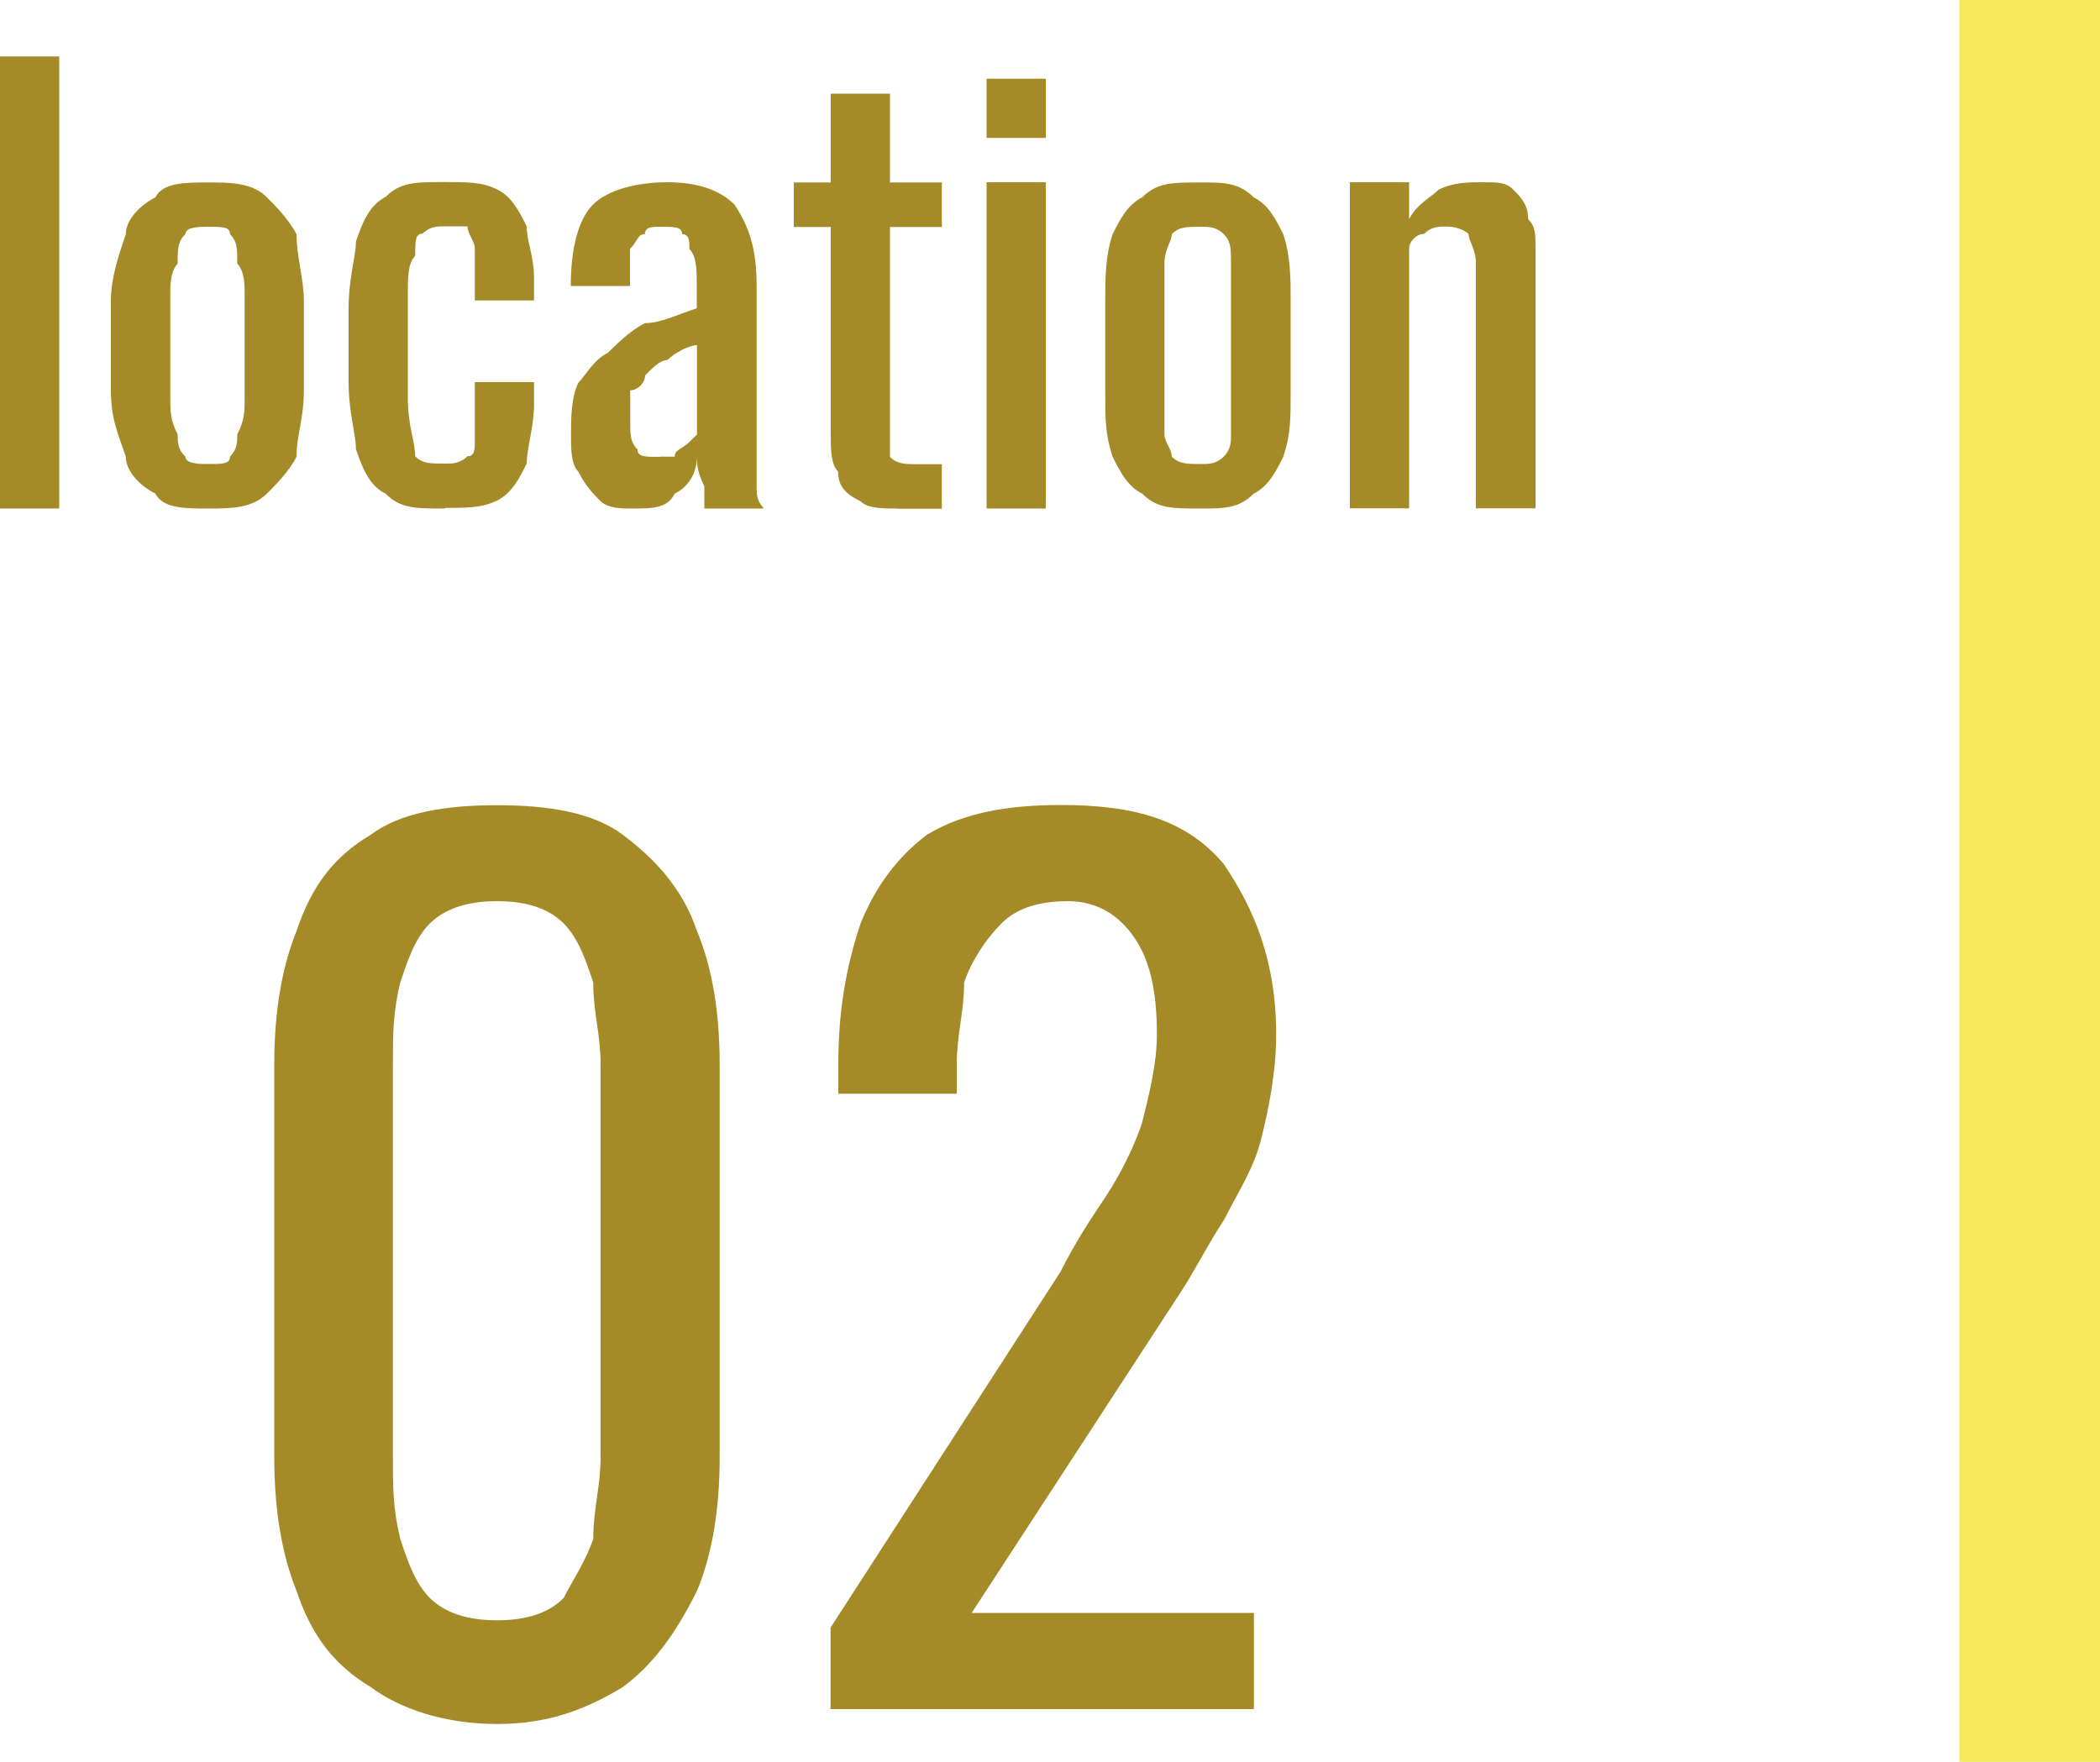
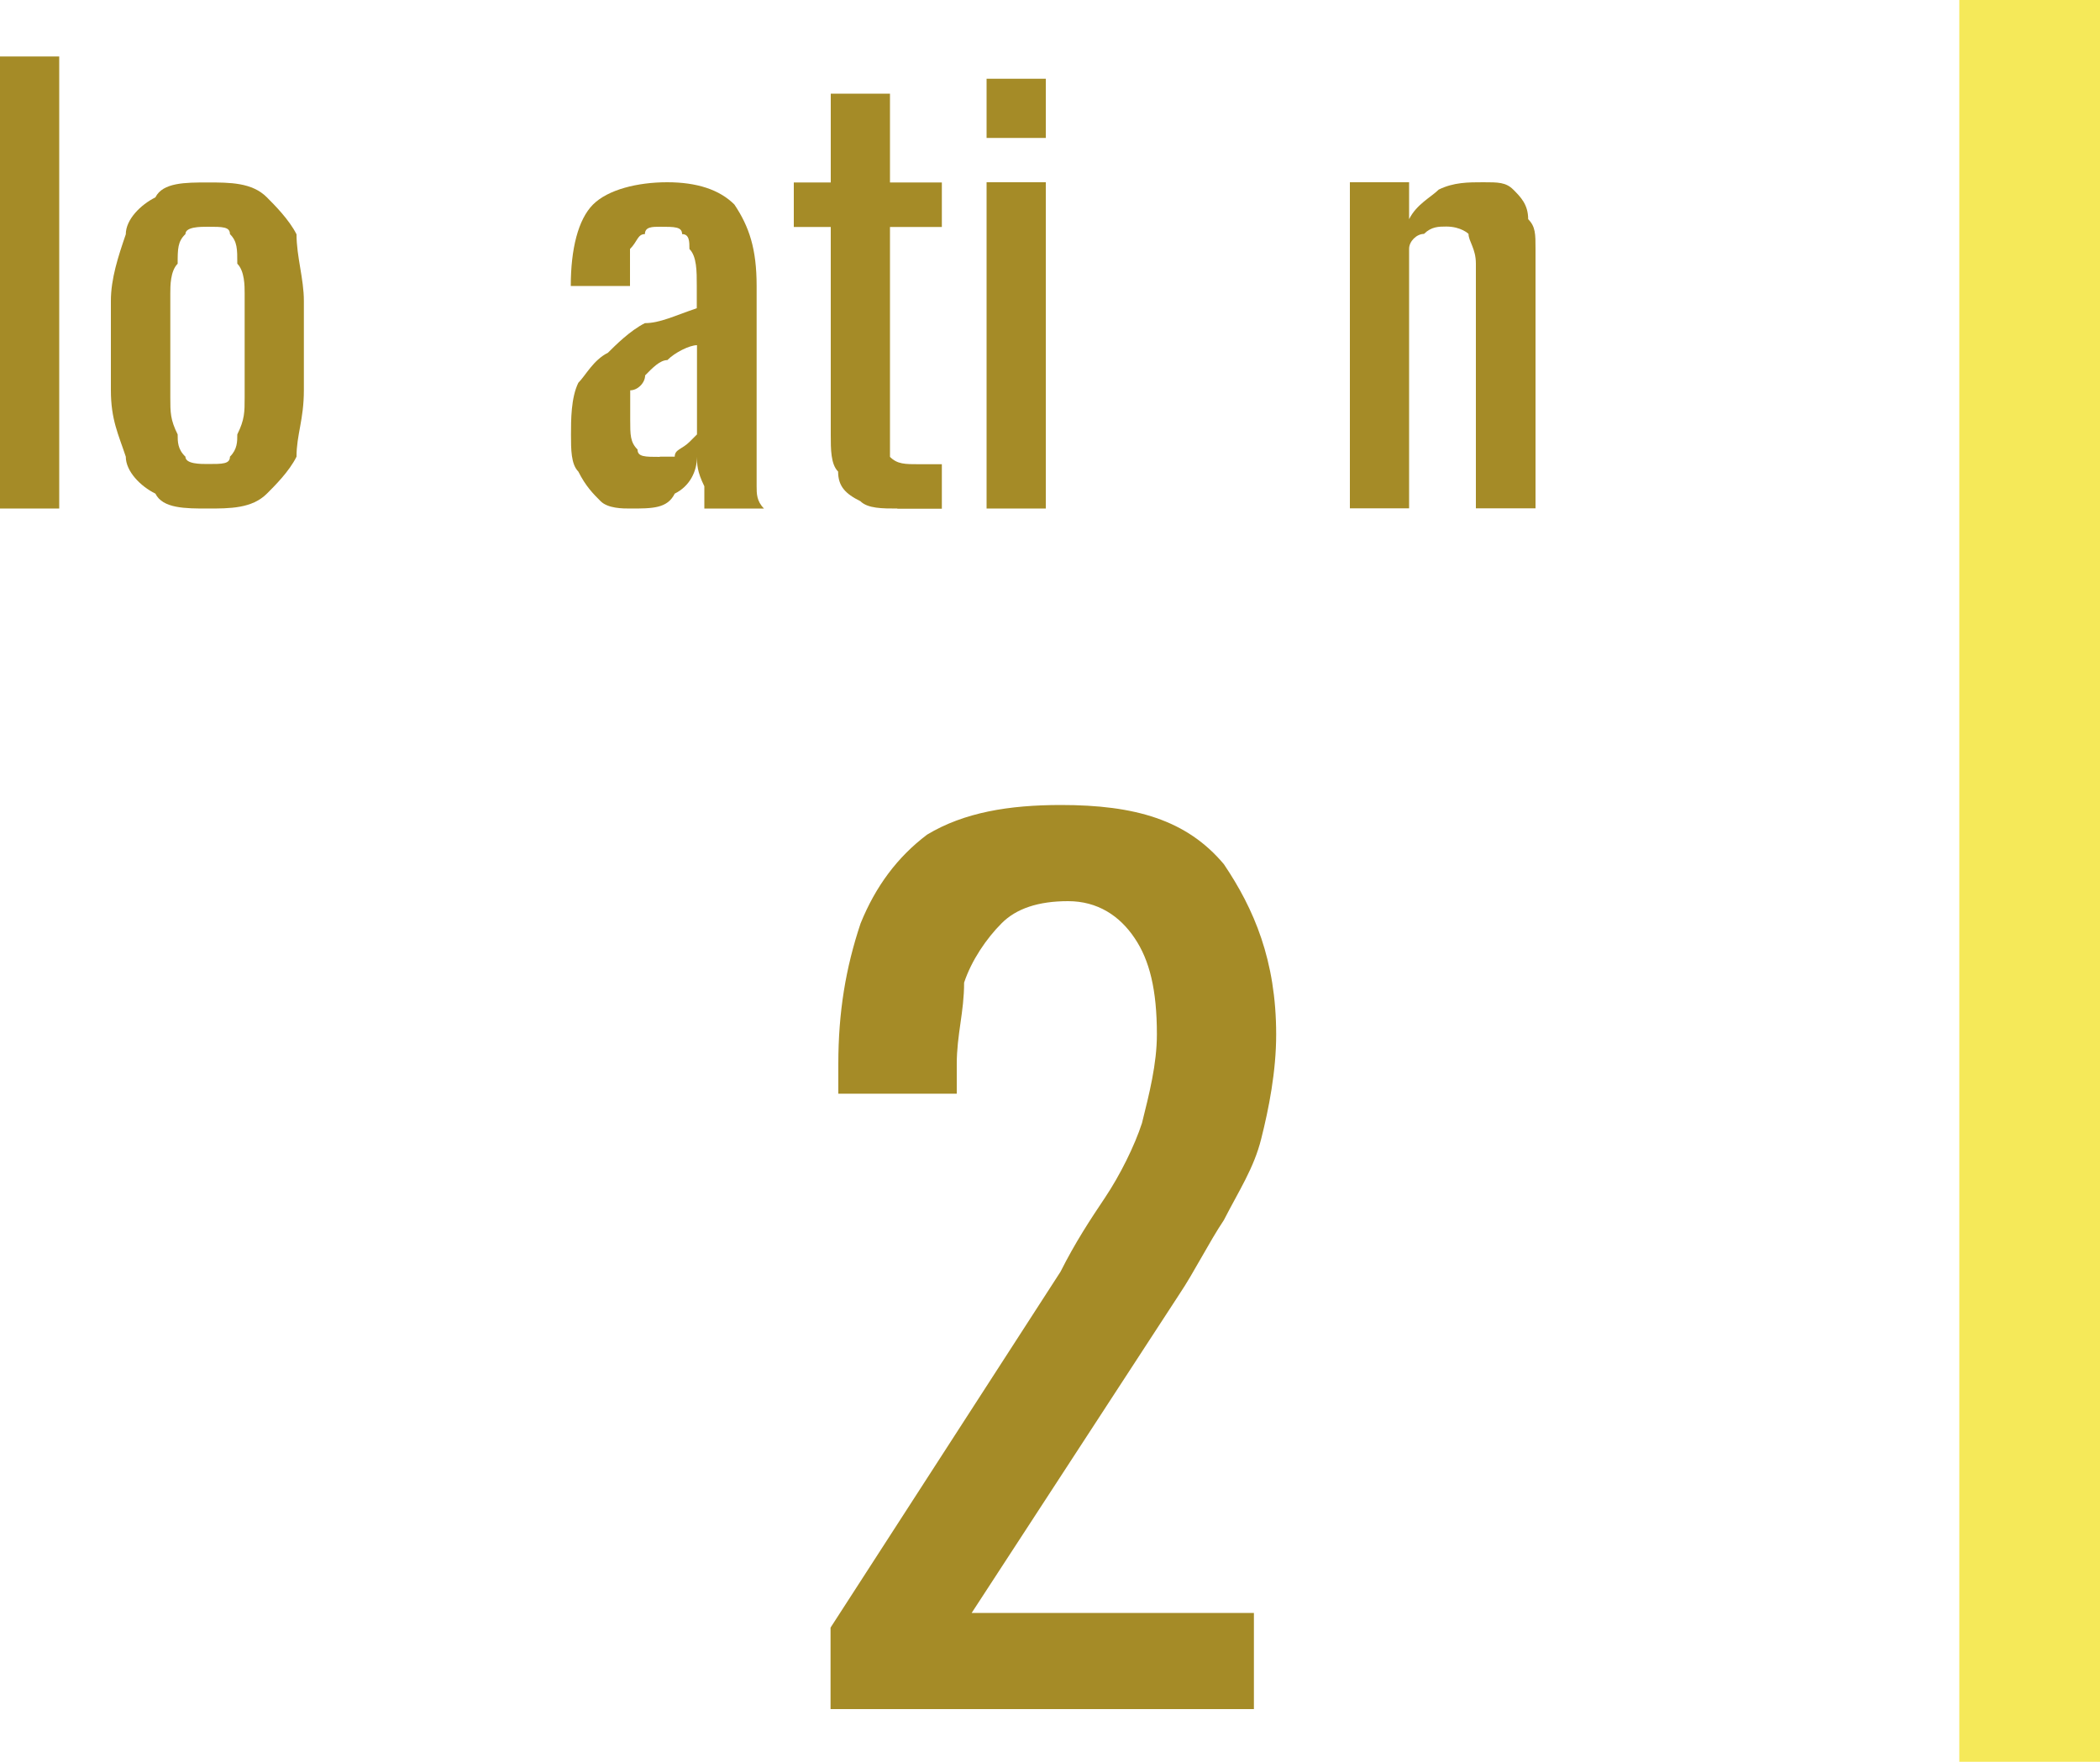
<svg xmlns="http://www.w3.org/2000/svg" id="_レイヤー_2" data-name="レイヤー_2" viewBox="0 0 100 83.91">
  <defs>
    <style>
      .cls-1 {
        fill: #a58b27;
      }

      .cls-2 {
        fill: #f5e959;
      }
    </style>
  </defs>
  <g id="_レイヤー_12" data-name="レイヤー_12">
    <g>
      <rect class="cls-2" x="93.3" width="6.7" height="83.91" />
      <rect class="cls-1" y="2.69" width="2.82" height="21.53" />
      <path class="cls-1" d="M9.89,22.1c.71,0,1.06,0,1.06-.35.35-.35.35-.71.35-1.06.35-.71.35-1.06.35-1.76v-4.96c0-.35,0-1.06-.35-1.41,0-.71,0-1.06-.35-1.41,0-.35-.35-.35-1.06-.35-.35,0-1.06,0-1.06.35-.37.35-.37.71-.37,1.41-.35.35-.35,1.06-.35,1.41v4.96c0,.71,0,1.06.35,1.76,0,.35,0,.71.37,1.06,0,.35.71.35,1.06.35ZM9.89,24.22c-1.06,0-2.14,0-2.49-.71-.71-.35-1.41-1.06-1.41-1.76-.35-1.06-.71-1.76-.71-3.17v-4.25c0-1.06.35-2.12.71-3.17,0-.71.71-1.41,1.41-1.76.35-.71,1.43-.71,2.49-.71s2.12,0,2.82.71c.35.35,1.06,1.06,1.41,1.76,0,1.06.35,2.12.35,3.17v4.25c0,1.41-.35,2.12-.35,3.17-.35.71-1.06,1.41-1.41,1.76-.71.71-1.76.71-2.82.71Z" />
-       <path class="cls-1" d="M21.2,24.22c-1.43,0-2.14,0-2.84-.71-.71-.35-1.06-1.06-1.41-2.12,0-.71-.35-1.76-.35-3.17v-3.55c0-1.41.35-2.47.35-3.17.35-1.06.71-1.76,1.41-2.12.71-.71,1.41-.71,2.84-.71,1.06,0,1.76,0,2.47.35.71.35,1.06,1.06,1.41,1.76,0,.71.35,1.41.35,2.47v1.06h-2.82v-2.47c0-.35-.35-.71-.35-1.06h-1.06c-.37,0-.73,0-1.08.35-.35,0-.35.35-.35,1.06-.35.35-.35,1.06-.35,1.76v4.96c0,1.41.35,2.12.35,2.82.35.35.71.35,1.43.35.35,0,.71,0,1.06-.35.35,0,.35-.35.35-.71v-2.82h2.82v1.06c0,1.06-.35,2.12-.35,2.82-.35.71-.71,1.41-1.41,1.76-.71.35-1.41.35-2.47.35Z" />
      <path class="cls-1" d="M31.42,21.75h.71c0-.35.35-.35.71-.71l.35-.35v-4.25c-.35,0-1.06.35-1.41.71-.35,0-.71.37-1.06.73,0,.35-.35.71-.71.71v1.41c0,.71,0,1.06.35,1.41,0,.35.35.35,1.06.35ZM30.01,24.22c-.35,0-1.06,0-1.41-.35-.35-.35-.71-.71-1.06-1.41-.35-.35-.35-1.06-.35-1.76s0-1.76.35-2.47c.35-.35.71-1.08,1.41-1.43.35-.35,1.06-1.06,1.76-1.41.71,0,1.41-.35,2.47-.71v-1.06c0-.71,0-1.41-.35-1.76,0-.35,0-.71-.35-.71,0-.35-.35-.35-1.06-.35-.35,0-.71,0-.71.35-.35,0-.35.35-.71.71v1.76h-2.82c0-1.76.35-3.17,1.06-3.88s2.12-1.06,3.53-1.06,2.49.35,3.2,1.06c.71,1.06,1.06,2.12,1.06,3.88v9.54c0,.35,0,.71.35,1.06h-2.84v-1.06c-.35-.71-.35-1.06-.35-1.41,0,.71-.35,1.41-1.06,1.76-.35.71-1.06.71-2.12.71Z" />
      <path class="cls-1" d="M42.73,24.22c-.71,0-1.41,0-1.76-.35-.71-.35-1.06-.71-1.06-1.41-.35-.35-.35-1.06-.35-1.76v-9.89h-1.76v-2.12h1.76v-4.23h2.82v4.23h2.47v2.12h-2.47v10.95c.35.35.71.35,1.41.35h1.06v2.12h-2.12Z" />
      <path class="cls-1" d="M46.98,6.57v-2.82h2.82v2.82h-2.82ZM46.98,24.22v-15.54h2.82v15.54h-2.82Z" />
-       <path class="cls-1" d="M57.21,22.1c.35,0,.71,0,1.06-.35.35-.35.35-.71.35-1.06v-8.13c0-.71,0-1.06-.35-1.41s-.71-.35-1.06-.35c-.71,0-1.06,0-1.41.35,0,.35-.35.71-.35,1.41v8.13c0,.35.35.71.35,1.06.35.35.71.35,1.41.35ZM57.21,24.22c-1.41,0-2.12,0-2.82-.71-.71-.35-1.06-1.06-1.41-1.76-.35-1.06-.35-1.76-.35-3.17v-4.25c0-1.06,0-2.12.35-3.17.35-.71.71-1.41,1.41-1.76.71-.71,1.41-.71,2.82-.71,1.06,0,1.78,0,2.49.71.71.35,1.06,1.06,1.41,1.76.35,1.06.35,2.12.35,3.17v4.25c0,1.41,0,2.12-.35,3.17-.35.71-.71,1.41-1.41,1.76-.71.71-1.43.71-2.49.71Z" />
      <path class="cls-1" d="M64.28,24.22v-15.54h2.82v1.76c.35-.71,1.06-1.06,1.41-1.41.71-.35,1.41-.35,2.12-.35s1.08,0,1.43.35c.35.35.71.71.71,1.41.35.35.35.71.35,1.41v12.36h-2.84v-11.66c0-.71-.35-1.06-.35-1.41,0,0-.35-.35-1.06-.35-.35,0-.71,0-1.06.35-.35,0-.71.35-.71.71v12.36h-2.82Z" />
-       <path class="cls-1" d="M23.67,77.17c1.41,0,2.47-.35,3.17-1.06.35-.71,1.06-1.76,1.41-2.82,0-1.43.35-2.49.35-3.9v-18.71c0-1.41-.35-2.47-.35-3.88-.35-1.06-.71-2.12-1.41-2.82-.71-.71-1.76-1.06-3.17-1.06s-2.47.35-3.2,1.06c-.71.71-1.06,1.76-1.41,2.82-.35,1.41-.35,2.47-.35,3.88v18.71c0,1.41,0,2.47.35,3.9.35,1.06.71,2.12,1.41,2.82.73.71,1.78,1.06,3.2,1.06ZM23.67,82.11c-2.47,0-4.61-.71-6.02-1.76-1.76-1.06-2.82-2.47-3.53-4.58-.71-1.76-1.06-3.9-1.06-6.37v-18.71c0-2.47.35-4.58,1.06-6.35.71-2.12,1.76-3.53,3.53-4.58,1.41-1.06,3.55-1.41,6.02-1.41s4.58.35,5.99,1.41c1.41,1.06,2.82,2.47,3.53,4.58.73,1.76,1.08,3.88,1.08,6.35v18.71c0,2.47-.35,4.61-1.08,6.37-1.06,2.12-2.12,3.53-3.53,4.58-1.76,1.06-3.53,1.76-5.99,1.76Z" />
      <path class="cls-1" d="M39.55,81.4v-3.88l10.95-16.95c.71-1.41,1.41-2.47,2.12-3.53.71-1.06,1.41-2.47,1.76-3.55.35-1.41.71-2.82.71-4.23,0-2.12-.35-3.53-1.06-4.58-.71-1.06-1.76-1.76-3.17-1.76s-2.47.35-3.17,1.06c-.71.71-1.43,1.76-1.78,2.82,0,1.41-.35,2.47-.35,3.88v1.41h-5.64v-1.41c0-2.47.35-4.58,1.06-6.7.71-1.76,1.76-3.17,3.17-4.23,1.76-1.06,3.9-1.41,6.37-1.41,3.53,0,5.99.71,7.76,2.82,1.43,2.12,2.49,4.58,2.49,8.11,0,1.76-.35,3.53-.71,4.96-.35,1.41-1.06,2.47-1.78,3.88-.71,1.06-1.41,2.47-2.12,3.53l-9.89,15.18h13.44v4.58h-20.14Z" />
    </g>
  </g>
</svg>